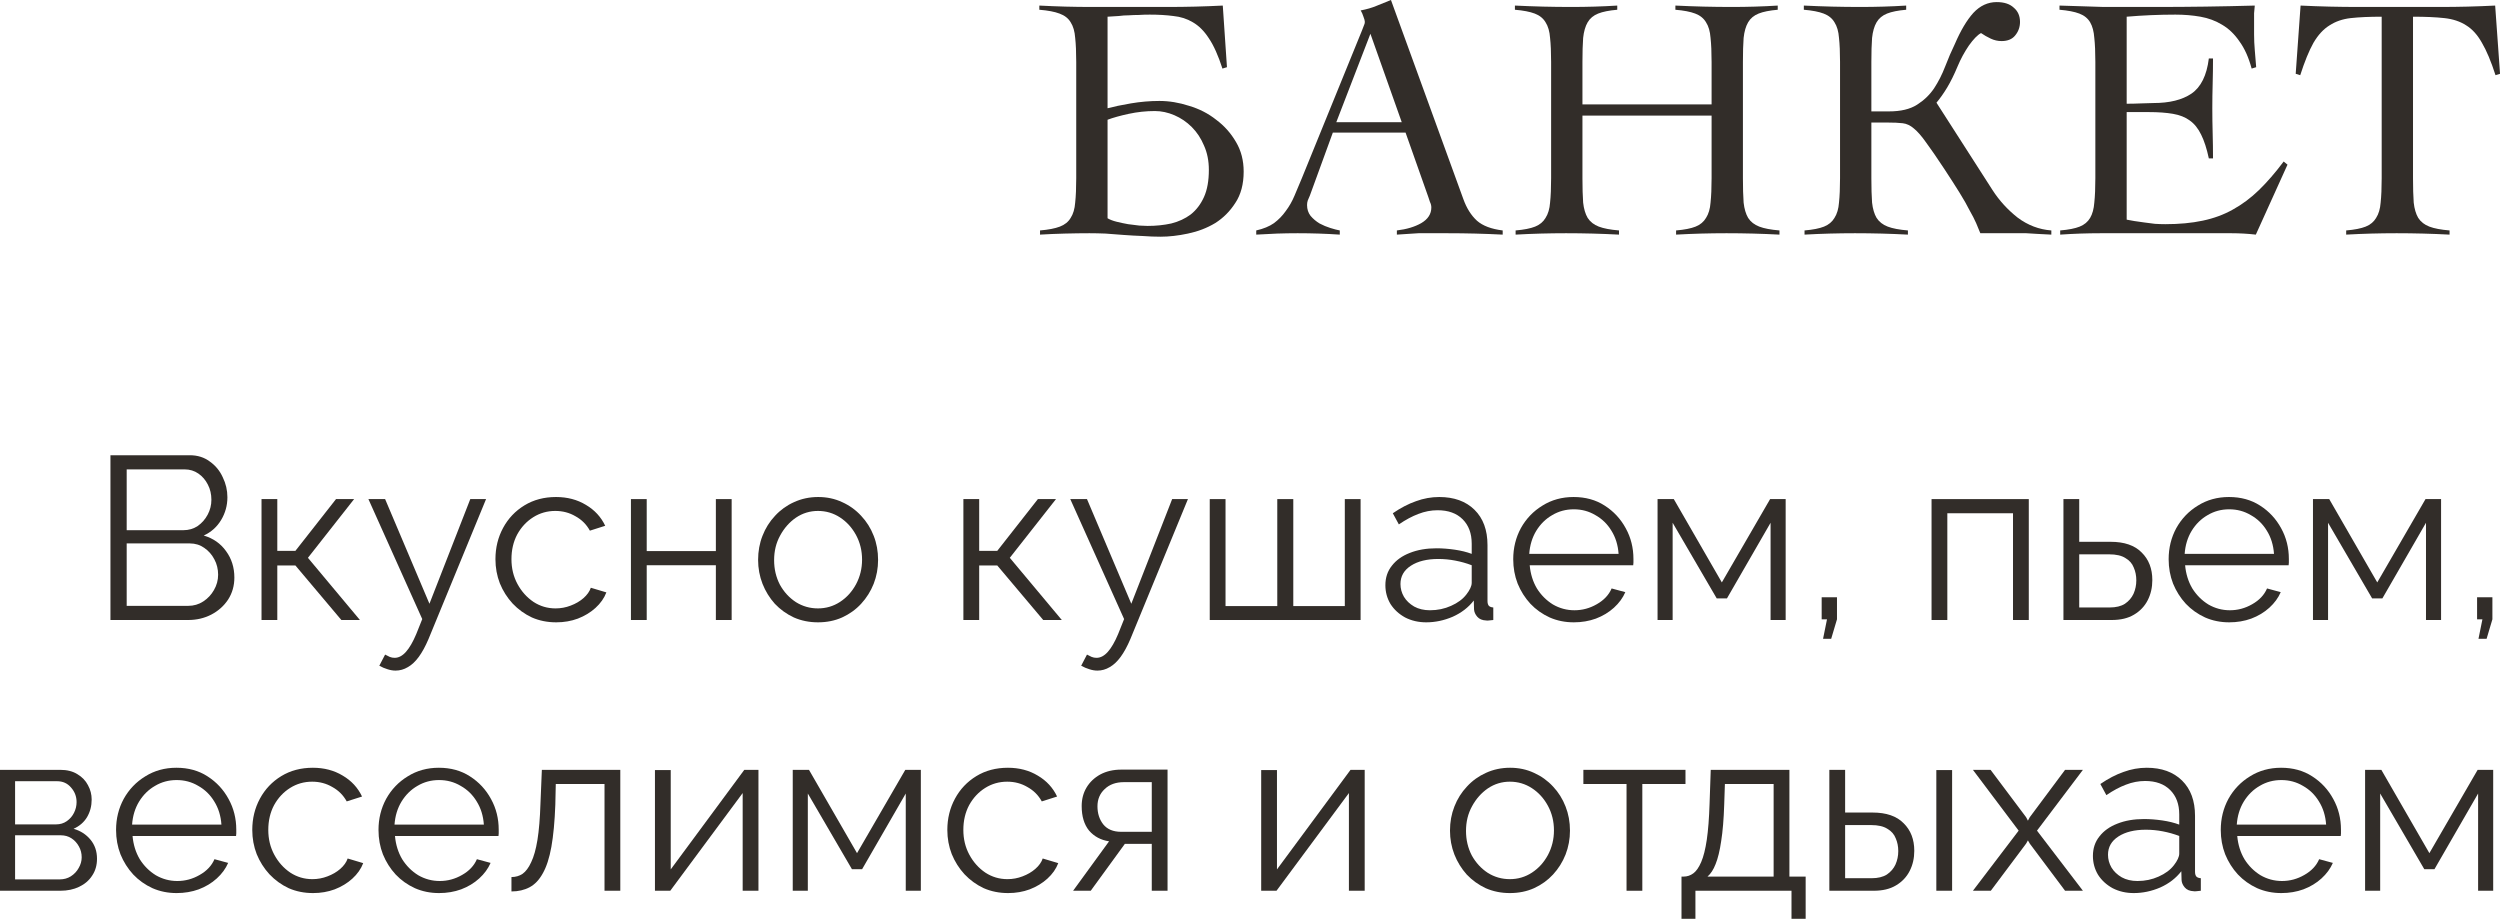
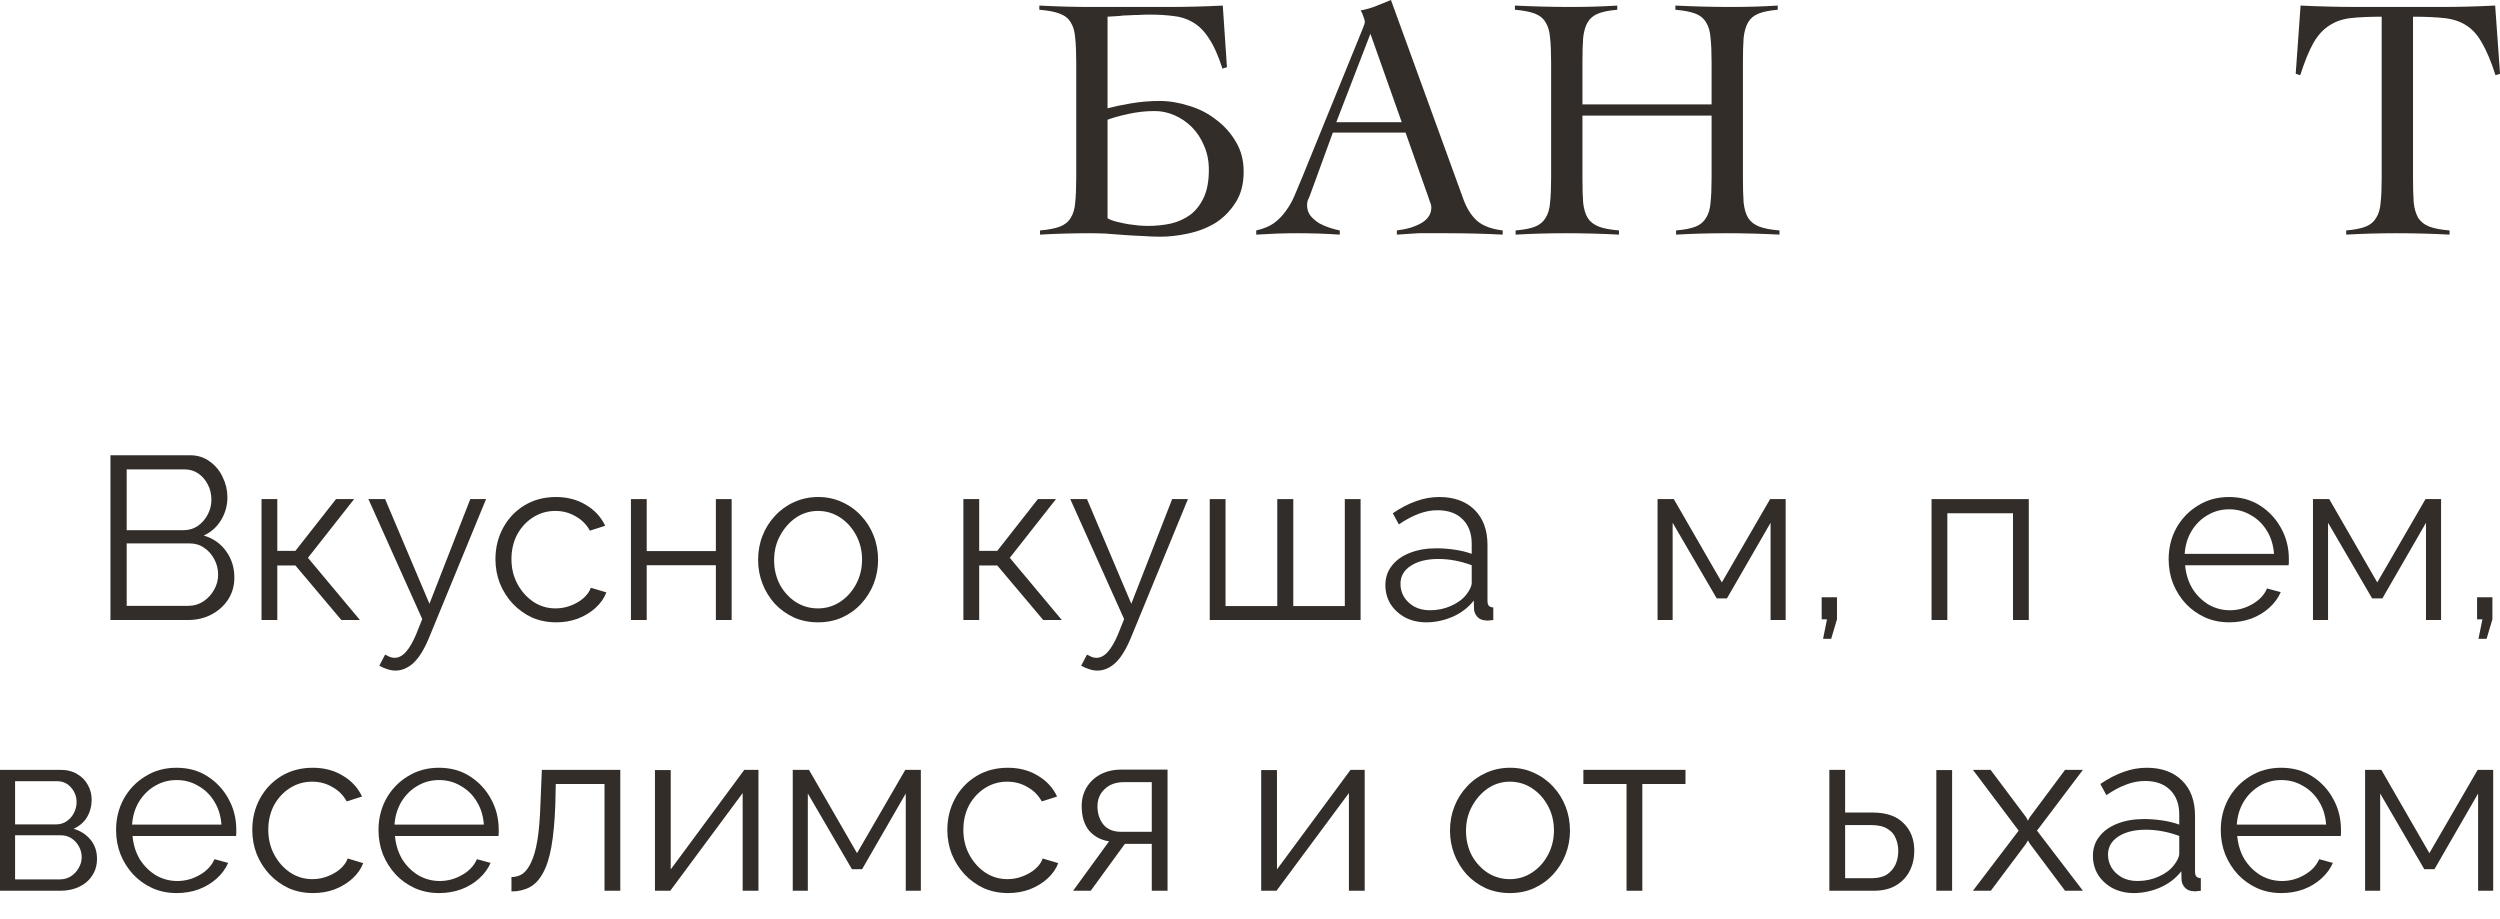
<svg xmlns="http://www.w3.org/2000/svg" viewBox="0 0 129.273 47.512" fill="none">
  <path d="M53.779 12.132V11.916C54.211 11.88 54.553 11.814 54.805 11.718C55.057 11.622 55.243 11.472 55.363 11.268C55.495 11.064 55.573 10.8 55.597 10.476C55.633 10.14 55.651 9.72 55.651 9.216V3.204C55.651 2.7 55.633 2.286 55.597 1.962C55.573 1.626 55.495 1.356 55.363 1.152C55.243 0.948 55.051 0.798 54.787 0.702C54.535 0.606 54.187 0.54 53.743 0.504V0.288C54.211 0.312 54.661 0.33 55.093 0.342C55.537 0.354 55.981 0.36 56.425 0.36H60.385C60.865 0.36 61.339 0.354 61.807 0.342C62.275 0.33 62.749 0.312 63.229 0.288L63.445 3.474L63.211 3.546C62.995 2.874 62.761 2.352 62.509 1.98C62.269 1.608 61.993 1.332 61.681 1.152C61.381 0.972 61.045 0.864 60.673 0.828C60.313 0.78 59.905 0.756 59.449 0.756C59.245 0.756 59.053 0.762 58.873 0.774C58.705 0.774 58.537 0.78 58.369 0.792C58.201 0.792 58.027 0.804 57.847 0.828C57.679 0.84 57.487 0.852 57.271 0.864V5.598C57.583 5.514 57.985 5.43 58.477 5.346C58.969 5.262 59.461 5.22 59.953 5.22C60.457 5.22 60.967 5.304 61.483 5.472C62.011 5.628 62.479 5.868 62.887 6.192C63.307 6.504 63.649 6.888 63.913 7.344C64.177 7.788 64.309 8.298 64.309 8.874C64.309 9.522 64.165 10.062 63.877 10.494C63.601 10.926 63.253 11.274 62.833 11.538C62.413 11.79 61.945 11.97 61.429 12.078C60.925 12.186 60.451 12.24 60.007 12.24C59.719 12.24 59.413 12.228 59.089 12.204C58.765 12.192 58.441 12.174 58.117 12.15C57.793 12.126 57.475 12.102 57.163 12.078C56.863 12.066 56.587 12.06 56.335 12.06C55.939 12.06 55.513 12.066 55.057 12.078C54.601 12.09 54.175 12.108 53.779 12.132ZM59.341 11.682C59.773 11.682 60.181 11.64 60.565 11.556C60.949 11.46 61.285 11.304 61.573 11.088C61.861 10.86 62.089 10.56 62.257 10.188C62.425 9.816 62.509 9.348 62.509 8.784C62.509 8.316 62.425 7.896 62.257 7.524C62.101 7.152 61.891 6.834 61.627 6.57C61.363 6.306 61.063 6.102 60.727 5.958C60.391 5.814 60.055 5.742 59.719 5.742C59.263 5.742 58.813 5.79 58.369 5.886C57.925 5.982 57.559 6.084 57.271 6.192V11.286C57.391 11.358 57.547 11.418 57.739 11.466C57.931 11.514 58.129 11.556 58.333 11.592C58.537 11.616 58.729 11.64 58.909 11.664C59.089 11.676 59.233 11.682 59.341 11.682Z" fill="#322D29" />
  <path d="M64.959 11.916C65.331 11.832 65.637 11.706 65.877 11.538C66.117 11.358 66.321 11.148 66.489 10.908C66.669 10.668 66.819 10.404 66.939 10.116C67.059 9.828 67.185 9.528 67.317 9.216L70.431 1.566C70.467 1.482 70.497 1.404 70.521 1.332C70.557 1.26 70.575 1.194 70.575 1.134C70.575 1.074 70.551 0.984 70.503 0.864C70.467 0.744 70.419 0.636 70.359 0.54C70.671 0.48 70.941 0.402 71.169 0.306C71.397 0.21 71.649 0.108 71.925 0L75.669 10.296C75.837 10.764 76.071 11.136 76.371 11.412C76.671 11.676 77.115 11.844 77.703 11.916V12.132C77.223 12.108 76.749 12.09 76.281 12.078C75.825 12.066 75.345 12.06 74.841 12.06C74.517 12.06 74.235 12.06 73.995 12.06C73.755 12.06 73.539 12.06 73.347 12.06C73.155 12.072 72.969 12.084 72.789 12.096C72.621 12.108 72.435 12.12 72.231 12.132V11.916C72.735 11.856 73.155 11.73 73.491 11.538C73.839 11.334 74.013 11.064 74.013 10.728C74.013 10.632 73.989 10.536 73.941 10.44C73.905 10.344 73.875 10.254 73.851 10.17L72.681 6.858H68.919L67.731 10.116C67.695 10.212 67.659 10.296 67.623 10.368C67.599 10.44 67.587 10.518 67.587 10.602C67.587 10.818 67.647 11.004 67.767 11.16C67.899 11.316 68.055 11.448 68.235 11.556C68.415 11.652 68.601 11.73 68.793 11.79C68.985 11.85 69.147 11.892 69.279 11.916V12.132C68.919 12.108 68.559 12.09 68.199 12.078C67.839 12.066 67.473 12.06 67.101 12.06C66.741 12.06 66.387 12.066 66.039 12.078C65.703 12.09 65.343 12.108 64.959 12.132V11.916ZM72.483 6.318L70.863 1.746L69.099 6.318H72.483Z" fill="#322D29" />
  <path d="M78.371 11.916C78.803 11.88 79.139 11.814 79.379 11.718C79.619 11.622 79.799 11.472 79.919 11.268C80.051 11.064 80.129 10.8 80.153 10.476C80.189 10.14 80.207 9.72 80.207 9.216V3.204C80.207 2.7 80.189 2.286 80.153 1.962C80.129 1.626 80.051 1.356 79.919 1.152C79.799 0.948 79.613 0.798 79.361 0.702C79.109 0.606 78.767 0.54 78.335 0.504V0.288C78.839 0.312 79.325 0.33 79.793 0.342C80.273 0.354 80.765 0.36 81.269 0.36C81.665 0.36 82.061 0.354 82.457 0.342C82.853 0.33 83.243 0.312 83.627 0.288V0.504C83.207 0.54 82.877 0.606 82.637 0.702C82.397 0.798 82.217 0.948 82.097 1.152C81.977 1.356 81.899 1.626 81.863 1.962C81.839 2.286 81.827 2.7 81.827 3.204V5.4H88.505V3.204C88.505 2.7 88.487 2.286 88.451 1.962C88.427 1.626 88.349 1.356 88.217 1.152C88.097 0.948 87.911 0.798 87.659 0.702C87.407 0.606 87.065 0.54 86.633 0.504V0.288C87.137 0.312 87.623 0.33 88.091 0.342C88.571 0.354 89.063 0.36 89.567 0.36C89.963 0.36 90.359 0.354 90.755 0.342C91.151 0.33 91.541 0.312 91.925 0.288V0.504C91.505 0.54 91.175 0.606 90.935 0.702C90.695 0.798 90.515 0.948 90.395 1.152C90.275 1.356 90.197 1.626 90.161 1.962C90.137 2.286 90.125 2.7 90.125 3.204V9.216C90.125 9.72 90.137 10.14 90.161 10.476C90.197 10.8 90.275 11.064 90.395 11.268C90.527 11.472 90.719 11.622 90.971 11.718C91.223 11.814 91.571 11.88 92.015 11.916V12.132C91.559 12.108 91.103 12.09 90.647 12.078C90.191 12.066 89.735 12.06 89.279 12.06C88.835 12.06 88.397 12.066 87.965 12.078C87.533 12.09 87.101 12.108 86.669 12.132V11.916C87.101 11.88 87.437 11.814 87.677 11.718C87.917 11.622 88.097 11.472 88.217 11.268C88.349 11.064 88.427 10.8 88.451 10.476C88.487 10.14 88.505 9.72 88.505 9.216V5.976H81.827V9.216C81.827 9.72 81.839 10.14 81.863 10.476C81.899 10.8 81.977 11.064 82.097 11.268C82.229 11.472 82.421 11.622 82.673 11.718C82.925 11.814 83.273 11.88 83.717 11.916V12.132C83.261 12.108 82.805 12.09 82.349 12.078C81.893 12.066 81.437 12.06 80.981 12.06C80.537 12.06 80.099 12.066 79.667 12.078C79.235 12.09 78.803 12.108 78.371 12.132V11.916Z" fill="#322D29" />
-   <path d="M93.311 11.916C93.743 11.88 94.079 11.814 94.319 11.718C94.559 11.622 94.739 11.472 94.859 11.268C94.991 11.064 95.069 10.8 95.093 10.476C95.129 10.14 95.147 9.72 95.147 9.216V3.204C95.147 2.7 95.129 2.286 95.093 1.962C95.069 1.626 94.991 1.356 94.859 1.152C94.739 0.948 94.553 0.798 94.301 0.702C94.049 0.606 93.707 0.54 93.275 0.504V0.288C93.779 0.312 94.265 0.33 94.733 0.342C95.213 0.354 95.705 0.36 96.209 0.36C96.605 0.36 97.001 0.354 97.397 0.342C97.793 0.33 98.183 0.312 98.567 0.288V0.504C98.147 0.54 97.817 0.606 97.577 0.702C97.337 0.798 97.157 0.948 97.037 1.152C96.917 1.356 96.839 1.626 96.803 1.962C96.779 2.286 96.767 2.7 96.767 3.204V5.76H97.685C98.285 5.76 98.765 5.646 99.125 5.418C99.485 5.19 99.779 4.908 100.007 4.572C100.235 4.224 100.427 3.846 100.583 3.438C100.739 3.03 100.907 2.64 101.087 2.268C101.387 1.572 101.705 1.038 102.041 0.666C102.389 0.294 102.791 0.108 103.247 0.108C103.631 0.108 103.925 0.204 104.129 0.396C104.345 0.576 104.453 0.822 104.453 1.134C104.453 1.398 104.369 1.632 104.201 1.836C104.045 2.028 103.811 2.124 103.499 2.124C103.307 2.124 103.121 2.082 102.941 1.998C102.761 1.914 102.593 1.818 102.437 1.71C102.257 1.806 102.047 2.022 101.807 2.358C101.579 2.694 101.387 3.048 101.231 3.42C101.051 3.852 100.871 4.218 100.691 4.518C100.511 4.818 100.325 5.082 100.133 5.31L103.031 9.828C103.379 10.368 103.811 10.842 104.327 11.25C104.855 11.646 105.437 11.868 106.073 11.916V12.132C105.821 12.12 105.587 12.108 105.371 12.096C105.167 12.084 104.969 12.072 104.777 12.06C104.585 12.06 104.381 12.06 104.165 12.06C103.961 12.06 103.733 12.06 103.481 12.06H102.401C102.341 11.904 102.269 11.73 102.185 11.538C102.101 11.346 101.987 11.124 101.843 10.872C101.711 10.608 101.537 10.302 101.321 9.954C101.105 9.606 100.847 9.204 100.547 8.748C100.151 8.148 99.833 7.686 99.593 7.362C99.365 7.038 99.155 6.798 98.963 6.642C98.783 6.486 98.591 6.396 98.387 6.372C98.183 6.348 97.913 6.336 97.577 6.336H96.767V9.216C96.767 9.72 96.779 10.14 96.803 10.476C96.839 10.8 96.917 11.064 97.037 11.268C97.169 11.472 97.361 11.622 97.613 11.718C97.865 11.814 98.213 11.88 98.657 11.916V12.132C98.201 12.108 97.745 12.09 97.289 12.078C96.833 12.066 96.377 12.06 95.921 12.06C95.477 12.06 95.039 12.066 94.607 12.078C94.175 12.09 93.743 12.108 93.311 12.132V11.916Z" fill="#322D29" />
-   <path d="M106.531 11.916C106.963 11.88 107.299 11.814 107.539 11.718C107.779 11.622 107.959 11.472 108.079 11.268C108.199 11.064 108.271 10.8 108.295 10.476C108.331 10.14 108.349 9.72 108.349 9.216V3.204C108.349 2.7 108.331 2.286 108.295 1.962C108.271 1.626 108.199 1.356 108.079 1.152C107.959 0.948 107.773 0.798 107.521 0.702C107.269 0.606 106.927 0.54 106.495 0.504V0.288C106.903 0.3 107.287 0.312 107.647 0.324C108.019 0.336 108.397 0.348 108.781 0.36C109.177 0.36 109.591 0.36 110.023 0.36C110.467 0.36 110.965 0.36 111.517 0.36C112.357 0.36 113.197 0.354 114.037 0.342C114.877 0.33 115.729 0.312 116.593 0.288C116.581 0.42 116.569 0.552 116.557 0.684C116.557 0.816 116.557 0.942 116.557 1.062V1.782C116.557 2.046 116.569 2.316 116.593 2.592C116.617 2.856 116.641 3.15 116.665 3.474L116.431 3.546C116.275 2.97 116.065 2.502 115.801 2.142C115.549 1.77 115.249 1.482 114.901 1.278C114.565 1.074 114.193 0.936 113.785 0.864C113.377 0.792 112.945 0.756 112.489 0.756C111.649 0.756 110.809 0.792 109.969 0.864V5.364C110.209 5.364 110.467 5.358 110.743 5.346C111.019 5.334 111.223 5.328 111.355 5.328C112.183 5.328 112.837 5.166 113.317 4.842C113.809 4.506 114.109 3.9 114.217 3.024H114.433C114.433 3.456 114.427 3.888 114.415 4.32C114.403 4.752 114.397 5.178 114.397 5.598C114.397 6.03 114.403 6.462 114.415 6.894C114.427 7.326 114.433 7.758 114.433 8.19H114.217C114.109 7.686 113.977 7.278 113.821 6.966C113.665 6.642 113.467 6.396 113.227 6.228C112.999 6.06 112.711 5.946 112.363 5.886C112.015 5.826 111.601 5.796 111.121 5.796H109.969V11.358C110.077 11.382 110.209 11.406 110.365 11.43C110.521 11.454 110.689 11.478 110.869 11.502C111.049 11.526 111.235 11.55 111.427 11.574C111.619 11.586 111.799 11.592 111.967 11.592C112.687 11.592 113.329 11.532 113.893 11.412C114.469 11.292 114.991 11.1 115.459 10.836C115.939 10.572 116.389 10.236 116.809 9.828C117.229 9.42 117.655 8.928 118.087 8.352L118.285 8.514L116.647 12.132C116.443 12.108 116.233 12.09 116.017 12.078C115.801 12.066 115.591 12.06 115.387 12.06H108.619C108.271 12.06 107.923 12.066 107.575 12.078C107.227 12.09 106.879 12.108 106.531 12.132V11.916Z" fill="#322D29" />
  <path d="M121.319 11.916C121.751 11.88 122.087 11.814 122.327 11.718C122.567 11.622 122.747 11.472 122.867 11.268C122.999 11.064 123.077 10.8 123.101 10.476C123.137 10.14 123.155 9.72 123.155 9.216V0.864C122.519 0.864 121.985 0.888 121.553 0.936C121.133 0.984 120.767 1.11 120.455 1.314C120.143 1.506 119.867 1.806 119.627 2.214C119.399 2.622 119.171 3.18 118.943 3.888L118.709 3.816L118.961 0.288C119.465 0.312 119.963 0.33 120.455 0.342C120.947 0.354 121.445 0.36 121.949 0.36H126.179C126.659 0.36 127.133 0.354 127.601 0.342C128.069 0.33 128.543 0.312 129.023 0.288L129.275 3.816L129.041 3.888C128.813 3.18 128.579 2.622 128.339 2.214C128.111 1.806 127.841 1.506 127.529 1.314C127.217 1.11 126.839 0.984 126.395 0.936C125.963 0.888 125.423 0.864 124.775 0.864V9.216C124.775 9.72 124.787 10.14 124.811 10.476C124.847 10.8 124.925 11.064 125.045 11.268C125.177 11.472 125.369 11.622 125.621 11.718C125.873 11.814 126.221 11.88 126.665 11.916V12.132C126.209 12.108 125.753 12.09 125.297 12.078C124.841 12.066 124.385 12.06 123.929 12.06C123.485 12.06 123.047 12.066 122.615 12.078C122.183 12.09 121.751 12.108 121.319 12.132V11.916Z" fill="#322D29" />
  <path d="M12.119 29.864C12.119 30.288 12.011 30.668 11.795 31.004C11.579 31.332 11.287 31.592 10.919 31.784C10.559 31.968 10.163 32.06 9.731 32.06H5.711V23.54H9.815C10.215 23.54 10.559 23.648 10.847 23.864C11.143 24.072 11.367 24.344 11.519 24.68C11.679 25.008 11.759 25.352 11.759 25.712C11.759 26.136 11.651 26.528 11.435 26.888C11.219 27.248 10.919 27.516 10.535 27.692C11.023 27.836 11.407 28.104 11.687 28.496C11.975 28.888 12.119 29.344 12.119 29.864ZM11.279 29.72C11.279 29.432 11.215 29.168 11.087 28.928C10.959 28.68 10.783 28.48 10.559 28.328C10.343 28.176 10.095 28.1 9.815 28.1H6.551V31.328H9.731C10.019 31.328 10.279 31.252 10.511 31.1C10.743 30.948 10.927 30.752 11.063 30.512C11.207 30.264 11.279 30 11.279 29.72ZM6.551 24.272V27.416H9.479C9.759 27.416 10.007 27.344 10.223 27.2C10.439 27.048 10.611 26.852 10.739 26.612C10.867 26.372 10.931 26.116 10.931 25.844C10.931 25.556 10.871 25.296 10.751 25.064C10.631 24.824 10.467 24.632 10.259 24.488C10.051 24.344 9.815 24.272 9.551 24.272H6.551Z" fill="#322D29" />
  <path d="M13.523 32.06V25.808H14.339V28.484H15.275L17.375 25.808H18.311L15.923 28.844L18.611 32.06H17.651L15.275 29.24H14.339V32.06H13.523Z" fill="#322D29" />
  <path d="M20.454 34.676C20.318 34.676 20.178 34.652 20.034 34.604C19.898 34.564 19.758 34.504 19.614 34.424L19.914 33.848C20.002 33.896 20.082 33.936 20.154 33.968C20.234 34 20.318 34.016 20.406 34.016C20.614 34.016 20.81 33.912 20.994 33.704C21.178 33.496 21.354 33.192 21.522 32.792L21.834 32.012L19.05 25.808H19.914L22.206 31.22L24.318 25.808H25.134L22.158 33.044C21.998 33.42 21.83 33.728 21.654 33.968C21.478 34.208 21.29 34.384 21.09 34.496C20.89 34.616 20.678 34.676 20.454 34.676Z" fill="#322D29" />
  <path d="M28.763 32.18C28.307 32.18 27.887 32.096 27.503 31.928C27.127 31.752 26.795 31.512 26.507 31.208C26.227 30.904 26.007 30.556 25.847 30.164C25.695 29.772 25.619 29.356 25.619 28.916C25.619 28.324 25.751 27.784 26.015 27.296C26.279 26.808 26.647 26.42 27.119 26.132C27.591 25.844 28.135 25.7 28.751 25.7C29.335 25.7 29.851 25.836 30.299 26.108C30.747 26.372 31.079 26.732 31.295 27.188L30.503 27.44C30.327 27.12 30.079 26.872 29.759 26.696C29.447 26.512 29.099 26.42 28.715 26.42C28.299 26.42 27.919 26.528 27.575 26.744C27.231 26.96 26.955 27.256 26.747 27.632C26.547 28.008 26.447 28.436 26.447 28.916C26.447 29.388 26.551 29.816 26.759 30.2C26.967 30.584 27.243 30.892 27.587 31.124C27.931 31.348 28.311 31.46 28.727 31.46C28.999 31.46 29.259 31.412 29.507 31.316C29.763 31.22 29.983 31.092 30.167 30.932C30.359 30.764 30.487 30.584 30.551 30.392L31.355 30.632C31.243 30.928 31.055 31.196 30.791 31.436C30.535 31.668 30.231 31.852 29.879 31.988C29.535 32.116 29.163 32.18 28.763 32.18Z" fill="#322D29" />
  <path d="M32.625 32.06V25.808H33.441V28.496H37.017V25.808H37.833V32.06H37.017V29.228H33.441V32.06H32.625Z" fill="#322D29" />
  <path d="M42.297 32.18C41.849 32.18 41.433 32.096 41.049 31.928C40.673 31.752 40.345 31.516 40.065 31.22C39.793 30.916 39.581 30.572 39.429 30.188C39.277 29.796 39.201 29.384 39.201 28.952C39.201 28.504 39.277 28.088 39.429 27.704C39.581 27.312 39.797 26.968 40.077 26.672C40.357 26.368 40.685 26.132 41.061 25.964C41.445 25.788 41.861 25.7 42.309 25.7C42.757 25.7 43.169 25.788 43.545 25.964C43.921 26.132 44.249 26.368 44.529 26.672C44.809 26.968 45.025 27.312 45.177 27.704C45.329 28.088 45.405 28.504 45.405 28.952C45.405 29.384 45.329 29.796 45.177 30.188C45.025 30.572 44.809 30.916 44.529 31.22C44.257 31.516 43.929 31.752 43.545 31.928C43.169 32.096 42.753 32.18 42.297 32.18ZM40.029 28.964C40.029 29.428 40.129 29.852 40.329 30.236C40.537 30.612 40.813 30.912 41.157 31.136C41.501 31.352 41.881 31.46 42.297 31.46C42.713 31.46 43.093 31.348 43.437 31.124C43.781 30.9 44.057 30.596 44.265 30.212C44.473 29.82 44.577 29.396 44.577 28.94C44.577 28.476 44.473 28.052 44.265 27.668C44.057 27.284 43.781 26.98 43.437 26.756C43.093 26.532 42.713 26.42 42.297 26.42C41.881 26.42 41.501 26.536 41.157 26.768C40.821 27 40.549 27.308 40.341 27.692C40.133 28.068 40.029 28.492 40.029 28.964Z" fill="#322D29" />
  <path d="M49.816 32.06V25.808H50.633V28.484H51.568L53.668 25.808H54.604L52.216 28.844L54.905 32.06H53.944L51.568 29.24H50.633V32.06H49.816Z" fill="#322D29" />
  <path d="M56.747 34.676C56.611 34.676 56.471 34.652 56.327 34.604C56.191 34.564 56.051 34.504 55.907 34.424L56.207 33.848C56.295 33.896 56.375 33.936 56.447 33.968C56.527 34 56.611 34.016 56.699 34.016C56.907 34.016 57.103 33.912 57.287 33.704C57.471 33.496 57.647 33.192 57.815 32.792L58.127 32.012L55.343 25.808H56.207L58.499 31.22L60.611 25.808H61.427L58.451 33.044C58.291 33.42 58.123 33.728 57.947 33.968C57.771 34.208 57.583 34.384 57.383 34.496C57.183 34.616 56.971 34.676 56.747 34.676Z" fill="#322D29" />
  <path d="M62.555 32.06V25.808H63.371V31.34H66.047V25.808H66.875V31.34H69.539V25.808H70.355V32.06H62.555Z" fill="#322D29" />
  <path d="M71.637 30.26C71.637 29.868 71.749 29.532 71.973 29.252C72.197 28.964 72.505 28.744 72.897 28.592C73.297 28.432 73.757 28.352 74.277 28.352C74.581 28.352 74.897 28.376 75.225 28.424C75.553 28.472 75.845 28.544 76.101 28.64V28.112C76.101 27.584 75.945 27.164 75.633 26.852C75.321 26.54 74.889 26.384 74.337 26.384C74.001 26.384 73.669 26.448 73.341 26.576C73.021 26.696 72.685 26.876 72.333 27.116L72.021 26.54C72.429 26.26 72.829 26.052 73.221 25.916C73.613 25.772 74.013 25.7 74.421 25.7C75.189 25.7 75.797 25.92 76.245 26.36C76.693 26.8 76.917 27.408 76.917 28.184V31.076C76.917 31.188 76.941 31.272 76.989 31.328C77.037 31.376 77.113 31.404 77.217 31.412V32.06C77.129 32.068 77.053 32.076 76.989 32.084C76.925 32.092 76.877 32.092 76.845 32.084C76.645 32.076 76.493 32.012 76.389 31.892C76.285 31.772 76.229 31.644 76.221 31.508L76.209 31.052C75.929 31.412 75.565 31.692 75.117 31.892C74.669 32.084 74.213 32.18 73.749 32.18C73.349 32.18 72.985 32.096 72.657 31.928C72.337 31.752 72.085 31.52 71.901 31.232C71.725 30.936 71.637 30.612 71.637 30.26ZM75.825 30.74C75.913 30.628 75.981 30.52 76.029 30.416C76.077 30.312 76.101 30.22 76.101 30.14V29.228C75.829 29.124 75.545 29.044 75.249 28.988C74.961 28.932 74.669 28.904 74.373 28.904C73.789 28.904 73.317 29.02 72.957 29.252C72.597 29.484 72.417 29.8 72.417 30.2C72.417 30.432 72.477 30.652 72.597 30.86C72.717 31.06 72.893 31.228 73.125 31.364C73.357 31.492 73.629 31.556 73.941 31.556C74.333 31.556 74.697 31.48 75.033 31.328C75.377 31.176 75.641 30.98 75.825 30.74Z" fill="#322D29" />
-   <path d="M81.38 32.18C80.932 32.18 80.516 32.096 80.132 31.928C79.748 31.752 79.416 31.516 79.136 31.22C78.856 30.916 78.636 30.568 78.476 30.176C78.324 29.784 78.248 29.364 78.248 28.916C78.248 28.332 78.38 27.796 78.644 27.308C78.916 26.82 79.288 26.432 79.76 26.144C80.232 25.848 80.768 25.7 81.368 25.7C81.984 25.7 82.52 25.848 82.976 26.144C83.44 26.44 83.804 26.832 84.068 27.32C84.332 27.8 84.464 28.328 84.464 28.904C84.464 28.968 84.464 29.032 84.464 29.096C84.464 29.152 84.46 29.196 84.452 29.228H79.1C79.14 29.676 79.264 30.076 79.472 30.428C79.688 30.772 79.964 31.048 80.3 31.256C80.644 31.456 81.016 31.556 81.416 31.556C81.824 31.556 82.208 31.452 82.568 31.244C82.936 31.036 83.192 30.764 83.336 30.428L84.044 30.62C83.916 30.916 83.72 31.184 83.456 31.424C83.192 31.664 82.88 31.852 82.52 31.988C82.168 32.116 81.788 32.18 81.38 32.18ZM79.076 28.64H83.696C83.664 28.184 83.54 27.784 83.324 27.44C83.116 27.096 82.84 26.828 82.496 26.636C82.16 26.436 81.788 26.336 81.38 26.336C80.972 26.336 80.6 26.436 80.264 26.636C79.928 26.828 79.652 27.1 79.436 27.452C79.228 27.796 79.108 28.192 79.076 28.64Z" fill="#322D29" />
  <path d="M85.711 32.06V25.808H86.551L89.035 30.116L91.531 25.808H92.335V32.06H91.555V27.032L89.299 30.944H88.771L86.491 27.032V32.06H85.711Z" fill="#322D29" />
  <path d="M94.269 33.032L94.473 32.024H94.197V30.884H94.989V32.024L94.689 33.032H94.269Z" fill="#322D29" />
  <path d="M99.879 32.06V25.808H104.907V32.06H104.091V26.54H100.695V32.06H99.879Z" fill="#322D29" />
-   <path d="M106.699 32.06V25.808H107.515V28.016H109.135C109.847 28.016 110.383 28.2 110.743 28.568C111.111 28.928 111.295 29.404 111.295 29.996C111.295 30.38 111.215 30.728 111.055 31.04C110.895 31.352 110.659 31.6 110.347 31.784C110.043 31.968 109.659 32.06 109.195 32.06H106.699ZM107.515 31.412H109.087C109.415 31.412 109.679 31.348 109.879 31.22C110.079 31.084 110.227 30.912 110.323 30.704C110.419 30.488 110.467 30.256 110.467 30.008C110.467 29.768 110.423 29.548 110.335 29.348C110.255 29.14 110.111 28.976 109.903 28.856C109.703 28.728 109.423 28.664 109.063 28.664H107.515V31.412Z" fill="#322D29" />
  <path d="M115.27 32.18C114.823 32.18 114.406 32.096 114.023 31.928C113.639 31.752 113.307 31.516 113.027 31.22C112.747 30.916 112.527 30.568 112.367 30.176C112.215 29.784 112.139 29.364 112.139 28.916C112.139 28.332 112.27 27.796 112.535 27.308C112.807 26.82 113.179 26.432 113.651 26.144C114.122 25.848 114.659 25.7 115.258 25.7C115.875 25.7 116.41 25.848 116.867 26.144C117.331 26.44 117.694 26.832 117.959 27.32C118.223 27.8 118.355 28.328 118.355 28.904C118.355 28.968 118.355 29.032 118.355 29.096C118.355 29.152 118.351 29.196 118.343 29.228H112.99C113.031 29.676 113.155 30.076 113.363 30.428C113.579 30.772 113.855 31.048 114.191 31.256C114.535 31.456 114.907 31.556 115.307 31.556C115.715 31.556 116.099 31.452 116.459 31.244C116.827 31.036 117.083 30.764 117.227 30.428L117.935 30.62C117.807 30.916 117.611 31.184 117.347 31.424C117.083 31.664 116.771 31.852 116.41 31.988C116.059 32.116 115.679 32.18 115.27 32.18ZM112.967 28.64H117.587C117.554 28.184 117.431 27.784 117.215 27.44C117.007 27.096 116.731 26.828 116.387 26.636C116.051 26.436 115.679 26.336 115.27 26.336C114.863 26.336 114.491 26.436 114.155 26.636C113.819 26.828 113.543 27.1 113.327 27.452C113.119 27.796 112.999 28.192 112.967 28.64Z" fill="#322D29" />
  <path d="M119.602 32.06V25.808H120.442L122.926 30.116L125.421 25.808H126.226V32.06H125.446V27.032L123.19 30.944H122.662L120.382 27.032V32.06H119.602Z" fill="#322D29" />
  <path d="M128.16 33.032L128.364 32.024H128.088V30.884H128.88V32.024L128.58 33.032H128.16Z" fill="#322D29" />
  <path d="M0 46.06V39.808H3.12C3.472 39.808 3.768 39.884 4.008 40.036C4.248 40.18 4.428 40.368 4.548 40.6C4.676 40.832 4.74 41.08 4.74 41.344C4.74 41.68 4.66 41.984 4.5 42.256C4.34 42.52 4.108 42.72 3.804 42.856C4.164 42.96 4.456 43.148 4.68 43.42C4.904 43.692 5.016 44.02 5.016 44.404C5.016 44.74 4.932 45.032 4.764 45.28C4.604 45.528 4.38 45.72 4.092 45.856C3.812 45.992 3.488 46.06 3.12 46.06H0ZM0.78 45.472H3.096C3.304 45.472 3.492 45.42 3.66 45.316C3.836 45.204 3.972 45.06 4.068 44.884C4.172 44.708 4.224 44.524 4.224 44.332C4.224 44.124 4.176 43.936 4.08 43.768C3.984 43.592 3.856 43.452 3.696 43.348C3.536 43.244 3.352 43.192 3.144 43.192H0.78V45.472ZM0.78 42.628H2.904C3.112 42.628 3.296 42.572 3.456 42.46C3.616 42.348 3.74 42.204 3.828 42.028C3.916 41.852 3.96 41.668 3.96 41.476C3.96 41.188 3.864 40.936 3.672 40.72C3.488 40.504 3.248 40.396 2.952 40.396H0.78V42.628Z" fill="#322D29" />
  <path d="M9.134 46.18C8.686 46.18 8.27 46.096 7.886 45.928C7.502 45.752 7.17 45.516 6.89 45.22C6.61 44.916 6.39 44.568 6.23 44.176C6.078 43.784 6.002 43.364 6.002 42.916C6.002 42.332 6.134 41.796 6.398 41.308C6.67 40.82 7.042 40.432 7.514 40.144C7.986 39.848 8.522 39.7 9.122 39.7C9.738 39.7 10.274 39.848 10.73 40.144C11.194 40.44 11.558 40.832 11.822 41.32C12.086 41.8 12.218 42.328 12.218 42.904C12.218 42.968 12.218 43.032 12.218 43.096C12.218 43.152 12.214 43.196 12.206 43.228H6.854C6.894 43.676 7.018 44.076 7.226 44.428C7.442 44.772 7.718 45.048 8.054 45.256C8.398 45.456 8.77 45.556 9.17 45.556C9.578 45.556 9.962 45.452 10.322 45.244C10.69 45.036 10.946 44.764 11.09 44.428L11.798 44.62C11.67 44.916 11.474 45.184 11.21 45.424C10.946 45.664 10.634 45.852 10.274 45.988C9.922 46.116 9.542 46.18 9.134 46.18ZM6.83 42.64H11.45C11.418 42.184 11.294 41.784 11.078 41.44C10.87 41.096 10.594 40.828 10.25 40.636C9.914 40.436 9.542 40.336 9.134 40.336C8.726 40.336 8.354 40.436 8.018 40.636C7.682 40.828 7.406 41.1 7.19 41.452C6.982 41.796 6.862 42.192 6.83 42.64Z" fill="#322D29" />
  <path d="M16.189 46.18C15.733 46.18 15.313 46.096 14.929 45.928C14.553 45.752 14.221 45.512 13.933 45.208C13.653 44.904 13.433 44.556 13.273 44.164C13.121 43.772 13.045 43.356 13.045 42.916C13.045 42.324 13.177 41.784 13.441 41.296C13.705 40.808 14.073 40.42 14.545 40.132C15.017 39.844 15.561 39.7 16.177 39.7C16.761 39.7 17.277 39.836 17.725 40.108C18.173 40.372 18.505 40.732 18.721 41.188L17.929 41.44C17.753 41.12 17.505 40.872 17.185 40.696C16.873 40.512 16.525 40.42 16.141 40.42C15.725 40.42 15.345 40.528 15.001 40.744C14.657 40.96 14.381 41.256 14.173 41.632C13.973 42.008 13.873 42.436 13.873 42.916C13.873 43.388 13.977 43.816 14.185 44.2C14.393 44.584 14.669 44.892 15.013 45.124C15.357 45.348 15.737 45.46 16.153 45.46C16.425 45.46 16.685 45.412 16.933 45.316C17.189 45.22 17.409 45.092 17.593 44.932C17.785 44.764 17.913 44.584 17.977 44.392L18.781 44.632C18.669 44.928 18.481 45.196 18.217 45.436C17.961 45.668 17.657 45.852 17.305 45.988C16.961 46.116 16.589 46.18 16.189 46.18Z" fill="#322D29" />
  <path d="M22.704 46.18C22.256 46.18 21.84 46.096 21.456 45.928C21.072 45.752 20.74 45.516 20.46 45.22C20.18 44.916 19.96 44.568 19.8 44.176C19.648 43.784 19.572 43.364 19.572 42.916C19.572 42.332 19.704 41.796 19.968 41.308C20.24 40.82 20.612 40.432 21.084 40.144C21.556 39.848 22.092 39.7 22.692 39.7C23.308 39.7 23.844 39.848 24.3 40.144C24.764 40.44 25.128 40.832 25.392 41.32C25.656 41.8 25.788 42.328 25.788 42.904C25.788 42.968 25.788 43.032 25.788 43.096C25.788 43.152 25.784 43.196 25.776 43.228H20.424C20.464 43.676 20.588 44.076 20.796 44.428C21.012 44.772 21.288 45.048 21.624 45.256C21.968 45.456 22.34 45.556 22.74 45.556C23.148 45.556 23.532 45.452 23.892 45.244C24.26 45.036 24.516 44.764 24.66 44.428L25.368 44.62C25.24 44.916 25.044 45.184 24.78 45.424C24.516 45.664 24.204 45.852 23.844 45.988C23.492 46.116 23.112 46.18 22.704 46.18ZM20.4 42.64H25.02C24.988 42.184 24.864 41.784 24.648 41.44C24.44 41.096 24.164 40.828 23.82 40.636C23.484 40.436 23.112 40.336 22.704 40.336C22.296 40.336 21.924 40.436 21.588 40.636C21.252 40.828 20.976 41.1 20.76 41.452C20.552 41.796 20.432 42.192 20.4 42.64Z" fill="#322D29" />
  <path d="M26.447 46.096V45.352C26.663 45.352 26.855 45.296 27.023 45.184C27.191 45.064 27.339 44.864 27.467 44.584C27.603 44.304 27.711 43.92 27.791 43.432C27.871 42.936 27.923 42.308 27.947 41.548L28.019 39.808H32.075V46.06H31.259V40.54H28.739L28.715 41.62C28.683 42.484 28.615 43.208 28.511 43.792C28.407 44.368 28.259 44.824 28.067 45.16C27.883 45.496 27.655 45.736 27.383 45.88C27.111 46.024 26.799 46.096 26.447 46.096Z" fill="#322D29" />
  <path d="M33.867 46.06V39.82H34.683V44.956L38.487 39.808H39.219V46.06H38.403V41.008L34.659 46.06H33.867Z" fill="#322D29" />
  <path d="M40.992 46.06V39.808H41.832L44.316 44.116L46.812 39.808H47.616V46.06H46.836V41.032L44.58 44.944H44.052L41.772 41.032V46.06H40.992Z" fill="#322D29" />
  <path d="M52.13 46.18C51.674 46.18 51.254 46.096 50.87 45.928C50.494 45.752 50.162 45.512 49.874 45.208C49.594 44.904 49.374 44.556 49.214 44.164C49.062 43.772 48.986 43.356 48.986 42.916C48.986 42.324 49.118 41.784 49.382 41.296C49.646 40.808 50.014 40.42 50.486 40.132C50.958 39.844 51.502 39.7 52.118 39.7C52.702 39.7 53.218 39.836 53.666 40.108C54.114 40.372 54.446 40.732 54.662 41.188L53.87 41.44C53.694 41.12 53.446 40.872 53.126 40.696C52.814 40.512 52.466 40.42 52.082 40.42C51.666 40.42 51.286 40.528 50.942 40.744C50.598 40.96 50.322 41.256 50.114 41.632C49.914 42.008 49.814 42.436 49.814 42.916C49.814 43.388 49.918 43.816 50.126 44.2C50.334 44.584 50.61 44.892 50.954 45.124C51.298 45.348 51.678 45.46 52.094 45.46C52.366 45.46 52.626 45.412 52.874 45.316C53.13 45.22 53.35 45.092 53.534 44.932C53.726 44.764 53.854 44.584 53.918 44.392L54.722 44.632C54.61 44.928 54.422 45.196 54.158 45.436C53.902 45.668 53.598 45.852 53.246 45.988C52.902 46.116 52.53 46.18 52.13 46.18Z" fill="#322D29" />
  <path d="M55.489 46.06L57.349 43.504C56.925 43.44 56.581 43.256 56.317 42.952C56.061 42.64 55.933 42.216 55.933 41.68C55.933 41.32 56.017 41 56.185 40.72C56.353 40.44 56.589 40.216 56.893 40.048C57.205 39.88 57.569 39.796 57.985 39.796H60.373V46.06H59.557V43.636H58.165L56.401 46.06H55.489ZM57.973 43.012H59.557V40.444H58.117C57.701 40.444 57.369 40.564 57.121 40.804C56.873 41.036 56.749 41.332 56.749 41.692C56.749 42.06 56.849 42.372 57.049 42.628C57.257 42.884 57.565 43.012 57.973 43.012Z" fill="#322D29" />
  <path d="M65.215 46.06V39.82H66.031V44.956L69.835 39.808H70.567V46.06H69.751V41.008L66.007 46.06H65.215Z" fill="#322D29" />
  <path d="M78.074 46.18C77.626 46.18 77.21 46.096 76.826 45.928C76.451 45.752 76.122 45.516 75.842 45.22C75.571 44.916 75.358 44.572 75.206 44.188C75.054 43.796 74.978 43.384 74.978 42.952C74.978 42.504 75.054 42.088 75.206 41.704C75.358 41.312 75.575 40.968 75.855 40.672C76.134 40.368 76.462 40.132 76.838 39.964C77.222 39.788 77.638 39.7 78.086 39.7C78.534 39.7 78.946 39.788 79.322 39.964C79.698 40.132 80.026 40.368 80.307 40.672C80.587 40.968 80.802 41.312 80.954 41.704C81.106 42.088 81.182 42.504 81.182 42.952C81.182 43.384 81.106 43.796 80.954 44.188C80.802 44.572 80.587 44.916 80.307 45.22C80.034 45.516 79.707 45.752 79.322 45.928C78.946 46.096 78.53 46.18 78.074 46.18ZM75.806 42.964C75.806 43.428 75.906 43.852 76.106 44.236C76.315 44.612 76.591 44.912 76.934 45.136C77.279 45.352 77.658 45.46 78.074 45.46C78.49 45.46 78.871 45.348 79.214 45.124C79.558 44.9 79.834 44.596 80.042 44.212C80.25 43.82 80.354 43.396 80.354 42.94C80.354 42.476 80.25 42.052 80.042 41.668C79.834 41.284 79.558 40.98 79.214 40.756C78.871 40.532 78.49 40.42 78.074 40.42C77.658 40.42 77.279 40.536 76.934 40.768C76.599 41 76.326 41.308 76.118 41.692C75.91 42.068 75.806 42.492 75.806 42.964Z" fill="#322D29" />
  <path d="M84.107 46.06V40.54H81.875V39.808H87.155V40.54H84.923V46.06H84.107Z" fill="#322D29" />
-   <path d="M86.949 47.512V45.328H87.057C87.241 45.328 87.409 45.272 87.561 45.16C87.713 45.048 87.849 44.852 87.969 44.572C88.089 44.292 88.185 43.908 88.257 43.42C88.329 42.924 88.377 42.3 88.401 41.548L88.461 39.808H92.529V45.328H93.369V47.512H92.637V46.06H87.669V47.512H86.949ZM88.293 45.328H91.713V40.54H89.193L89.157 41.62C89.133 42.364 89.081 42.988 89.001 43.492C88.929 43.988 88.833 44.384 88.713 44.68C88.601 44.968 88.461 45.184 88.293 45.328Z" fill="#322D29" />
  <path d="M94.594 46.06V39.808H95.41V42.016H96.826C97.538 42.016 98.074 42.2 98.434 42.568C98.802 42.928 98.986 43.404 98.986 43.996C98.986 44.38 98.906 44.728 98.746 45.04C98.586 45.352 98.35 45.6 98.038 45.784C97.734 45.968 97.35 46.06 96.886 46.06H94.594ZM95.41 45.412H96.778C97.106 45.412 97.37 45.348 97.57 45.22C97.77 45.084 97.918 44.912 98.014 44.704C98.11 44.488 98.158 44.256 98.158 44.008C98.158 43.768 98.114 43.548 98.026 43.348C97.946 43.14 97.802 42.976 97.594 42.856C97.394 42.728 97.114 42.664 96.754 42.664H95.41V45.412ZM100.126 46.06V39.82H100.942V46.06H100.126Z" fill="#322D29" />
  <path d="M102.931 39.808L104.767 42.256L104.862 42.436L104.959 42.256L106.783 39.808H107.706L105.331 42.952L107.706 46.06H106.783L104.959 43.624L104.862 43.456L104.767 43.624L102.943 46.06H102.018L104.383 42.952L102.018 39.808H102.931Z" fill="#322D29" />
  <path d="M108.223 44.26C108.223 43.868 108.335 43.532 108.559 43.252C108.783 42.964 109.091 42.744 109.483 42.592C109.883 42.432 110.343 42.352 110.863 42.352C111.167 42.352 111.483 42.376 111.811 42.424C112.139 42.472 112.431 42.544 112.687 42.64V42.112C112.687 41.584 112.531 41.164 112.219 40.852C111.907 40.54 111.475 40.384 110.923 40.384C110.587 40.384 110.255 40.448 109.927 40.576C109.607 40.696 109.271 40.876 108.919 41.116L108.607 40.54C109.015 40.26 109.415 40.052 109.807 39.916C110.199 39.772 110.599 39.7 111.007 39.7C111.775 39.7 112.383 39.92 112.831 40.36C113.279 40.8 113.503 41.408 113.503 42.184V45.076C113.503 45.188 113.527 45.272 113.575 45.328C113.623 45.376 113.699 45.404 113.803 45.412V46.06C113.715 46.068 113.639 46.076 113.575 46.084C113.511 46.092 113.463 46.092 113.431 46.084C113.231 46.076 113.079 46.012 112.975 45.892C112.871 45.772 112.815 45.644 112.807 45.508L112.795 45.052C112.515 45.412 112.151 45.692 111.703 45.892C111.255 46.084 110.799 46.18 110.335 46.18C109.935 46.18 109.571 46.096 109.243 45.928C108.923 45.752 108.671 45.52 108.487 45.232C108.311 44.936 108.223 44.612 108.223 44.26ZM112.411 44.74C112.499 44.628 112.567 44.52 112.615 44.416C112.663 44.312 112.687 44.22 112.687 44.14V43.228C112.415 43.124 112.131 43.044 111.835 42.988C111.547 42.932 111.255 42.904 110.959 42.904C110.375 42.904 109.903 43.02 109.543 43.252C109.183 43.484 109.003 43.8 109.003 44.2C109.003 44.432 109.063 44.652 109.183 44.86C109.303 45.06 109.479 45.228 109.711 45.364C109.943 45.492 110.215 45.556 110.527 45.556C110.919 45.556 111.283 45.48 111.619 45.328C111.963 45.176 112.227 44.98 112.411 44.74Z" fill="#322D29" />
  <path d="M117.966 46.18C117.518 46.18 117.102 46.096 116.718 45.928C116.334 45.752 116.002 45.516 115.722 45.22C115.442 44.916 115.222 44.568 115.062 44.176C114.91 43.784 114.834 43.364 114.834 42.916C114.834 42.332 114.966 41.796 115.23 41.308C115.502 40.82 115.874 40.432 116.346 40.144C116.818 39.848 117.354 39.7 117.954 39.7C118.57 39.7 119.106 39.848 119.562 40.144C120.026 40.44 120.39 40.832 120.654 41.32C120.918 41.8 121.05 42.328 121.05 42.904C121.05 42.968 121.05 43.032 121.05 43.096C121.05 43.152 121.046 43.196 121.038 43.228H115.686C115.726 43.676 115.85 44.076 116.058 44.428C116.274 44.772 116.55 45.048 116.886 45.256C117.23 45.456 117.602 45.556 118.002 45.556C118.41 45.556 118.794 45.452 119.154 45.244C119.522 45.036 119.778 44.764 119.922 44.428L120.63 44.62C120.502 44.916 120.306 45.184 120.042 45.424C119.778 45.664 119.466 45.852 119.106 45.988C118.754 46.116 118.374 46.18 117.966 46.18ZM115.662 42.64H120.282C120.25 42.184 120.126 41.784 119.91 41.44C119.702 41.096 119.426 40.828 119.082 40.636C118.746 40.436 118.374 40.336 117.966 40.336C117.558 40.336 117.186 40.436 116.85 40.636C116.514 40.828 116.238 41.1 116.022 41.452C115.814 41.796 115.694 42.192 115.662 42.64Z" fill="#322D29" />
  <path d="M122.297 46.06V39.808H123.137L125.621 44.116L128.117 39.808H128.921V46.06H128.141V41.032L125.885 44.944H125.357L123.077 41.032V46.06H122.297Z" fill="#322D29" />
</svg>